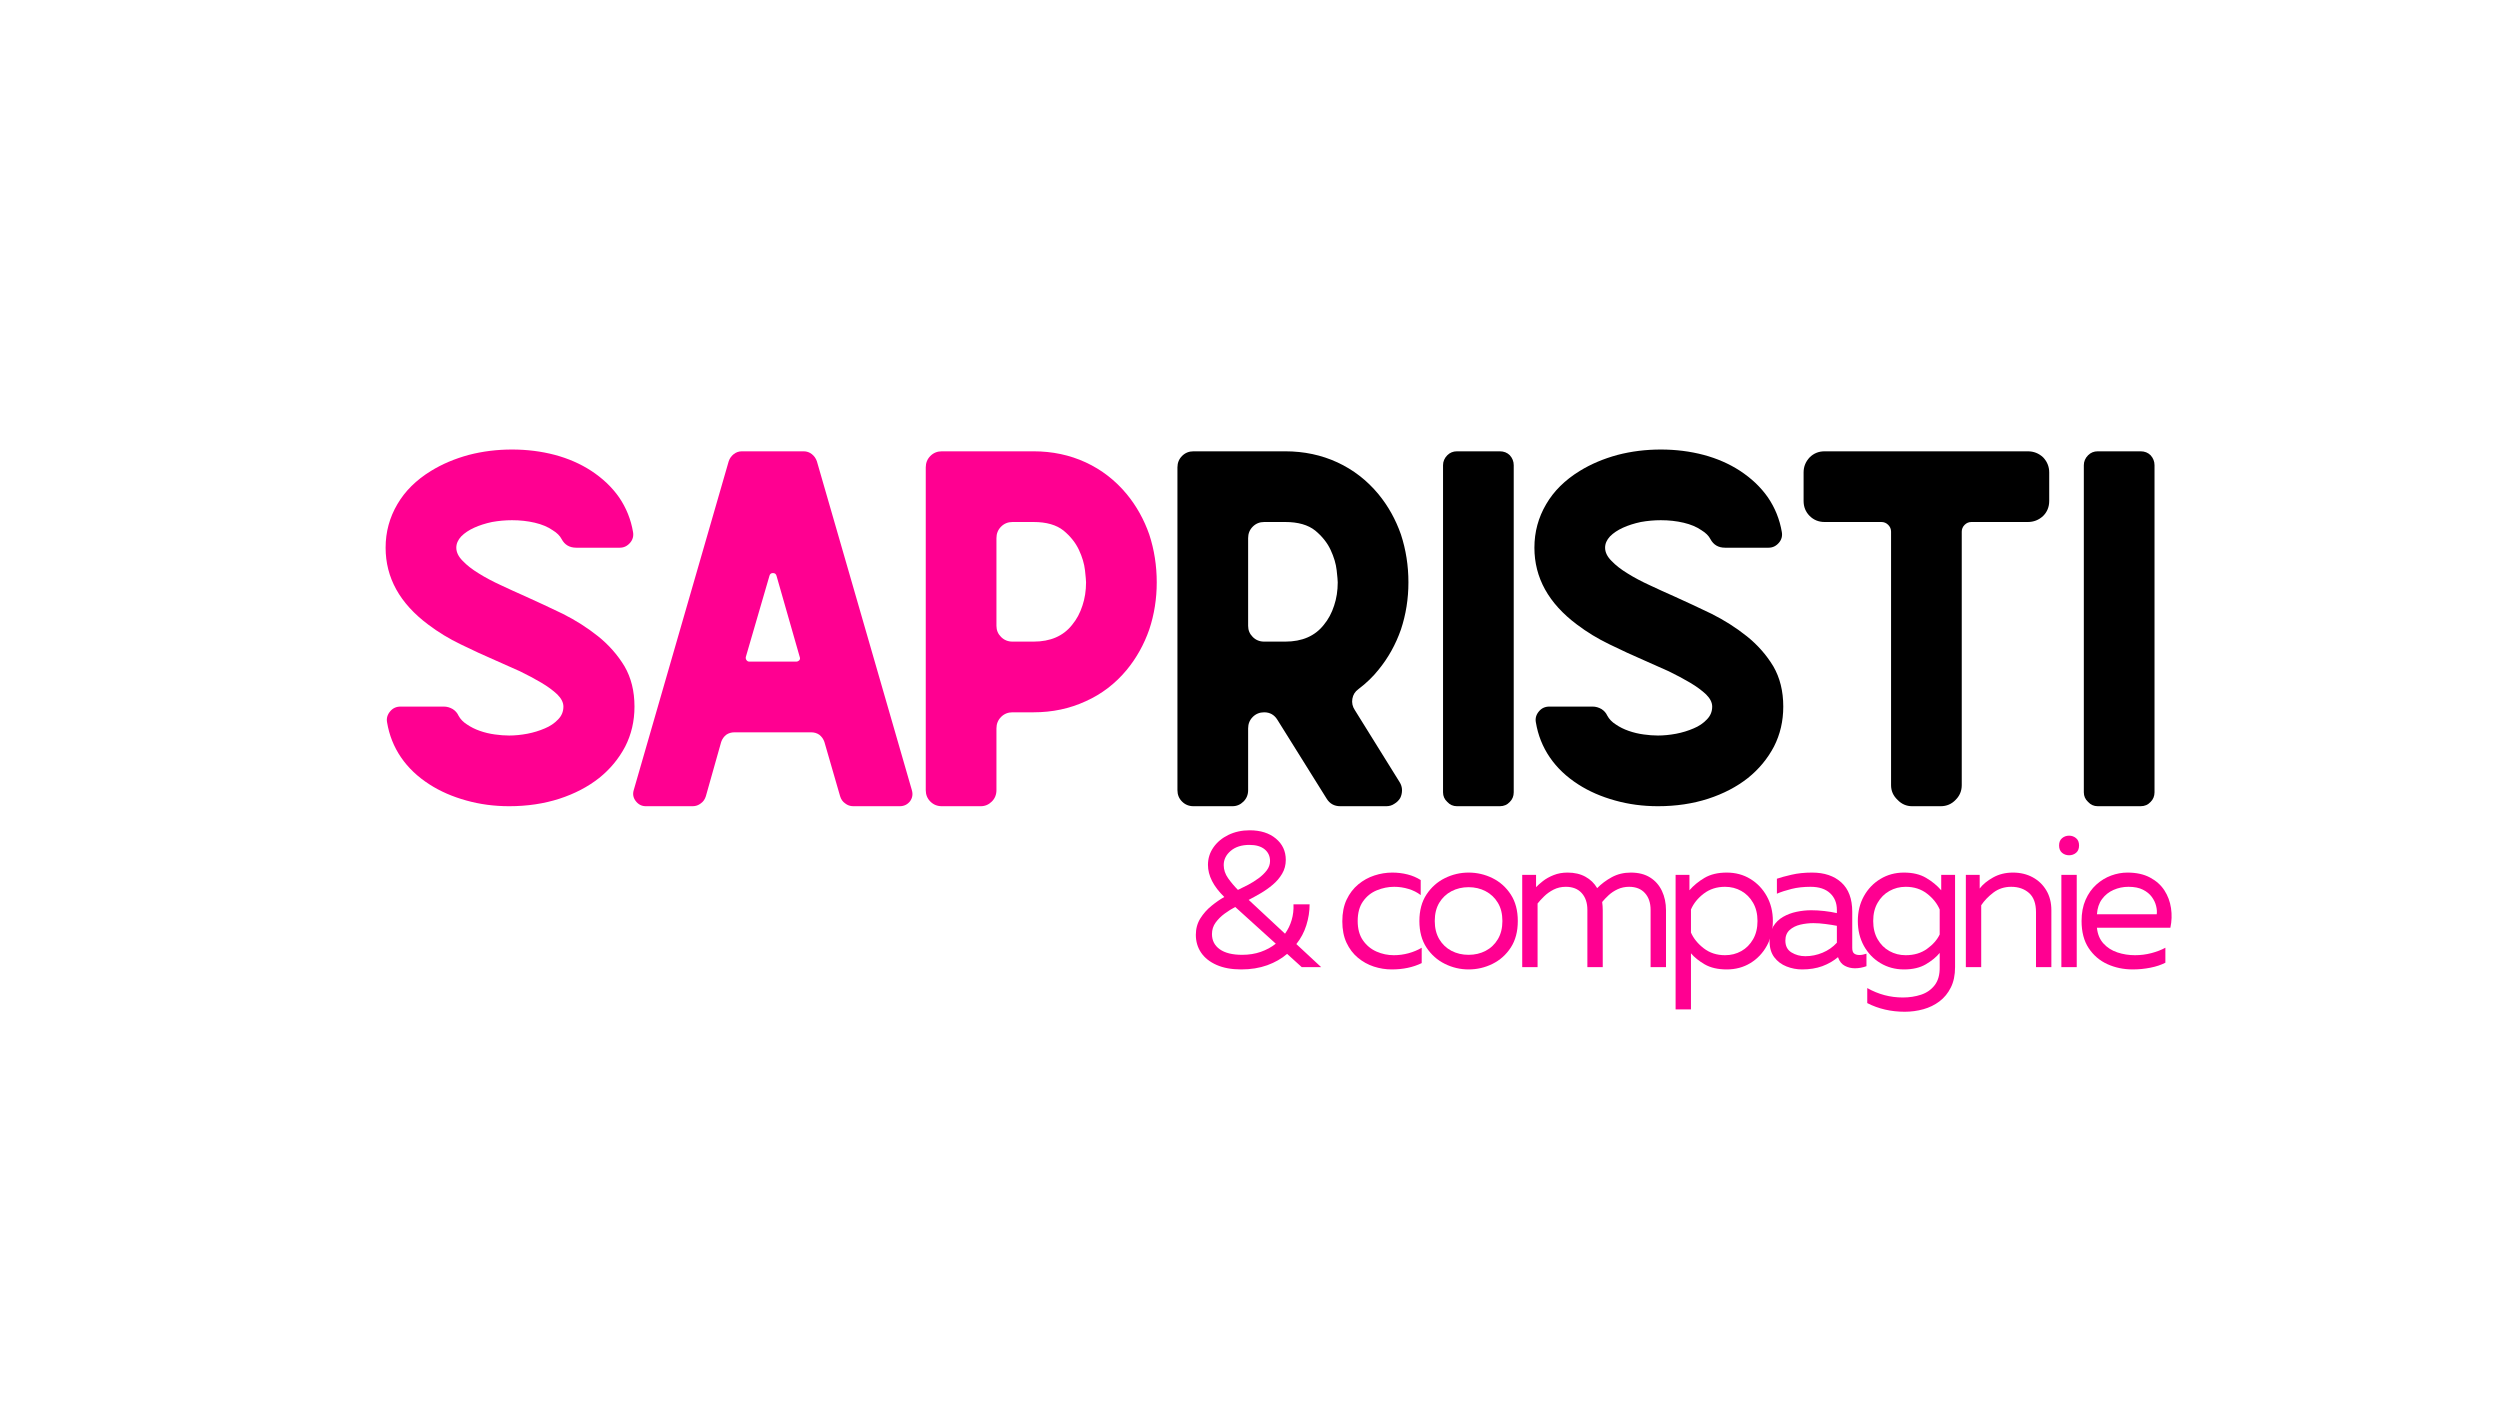
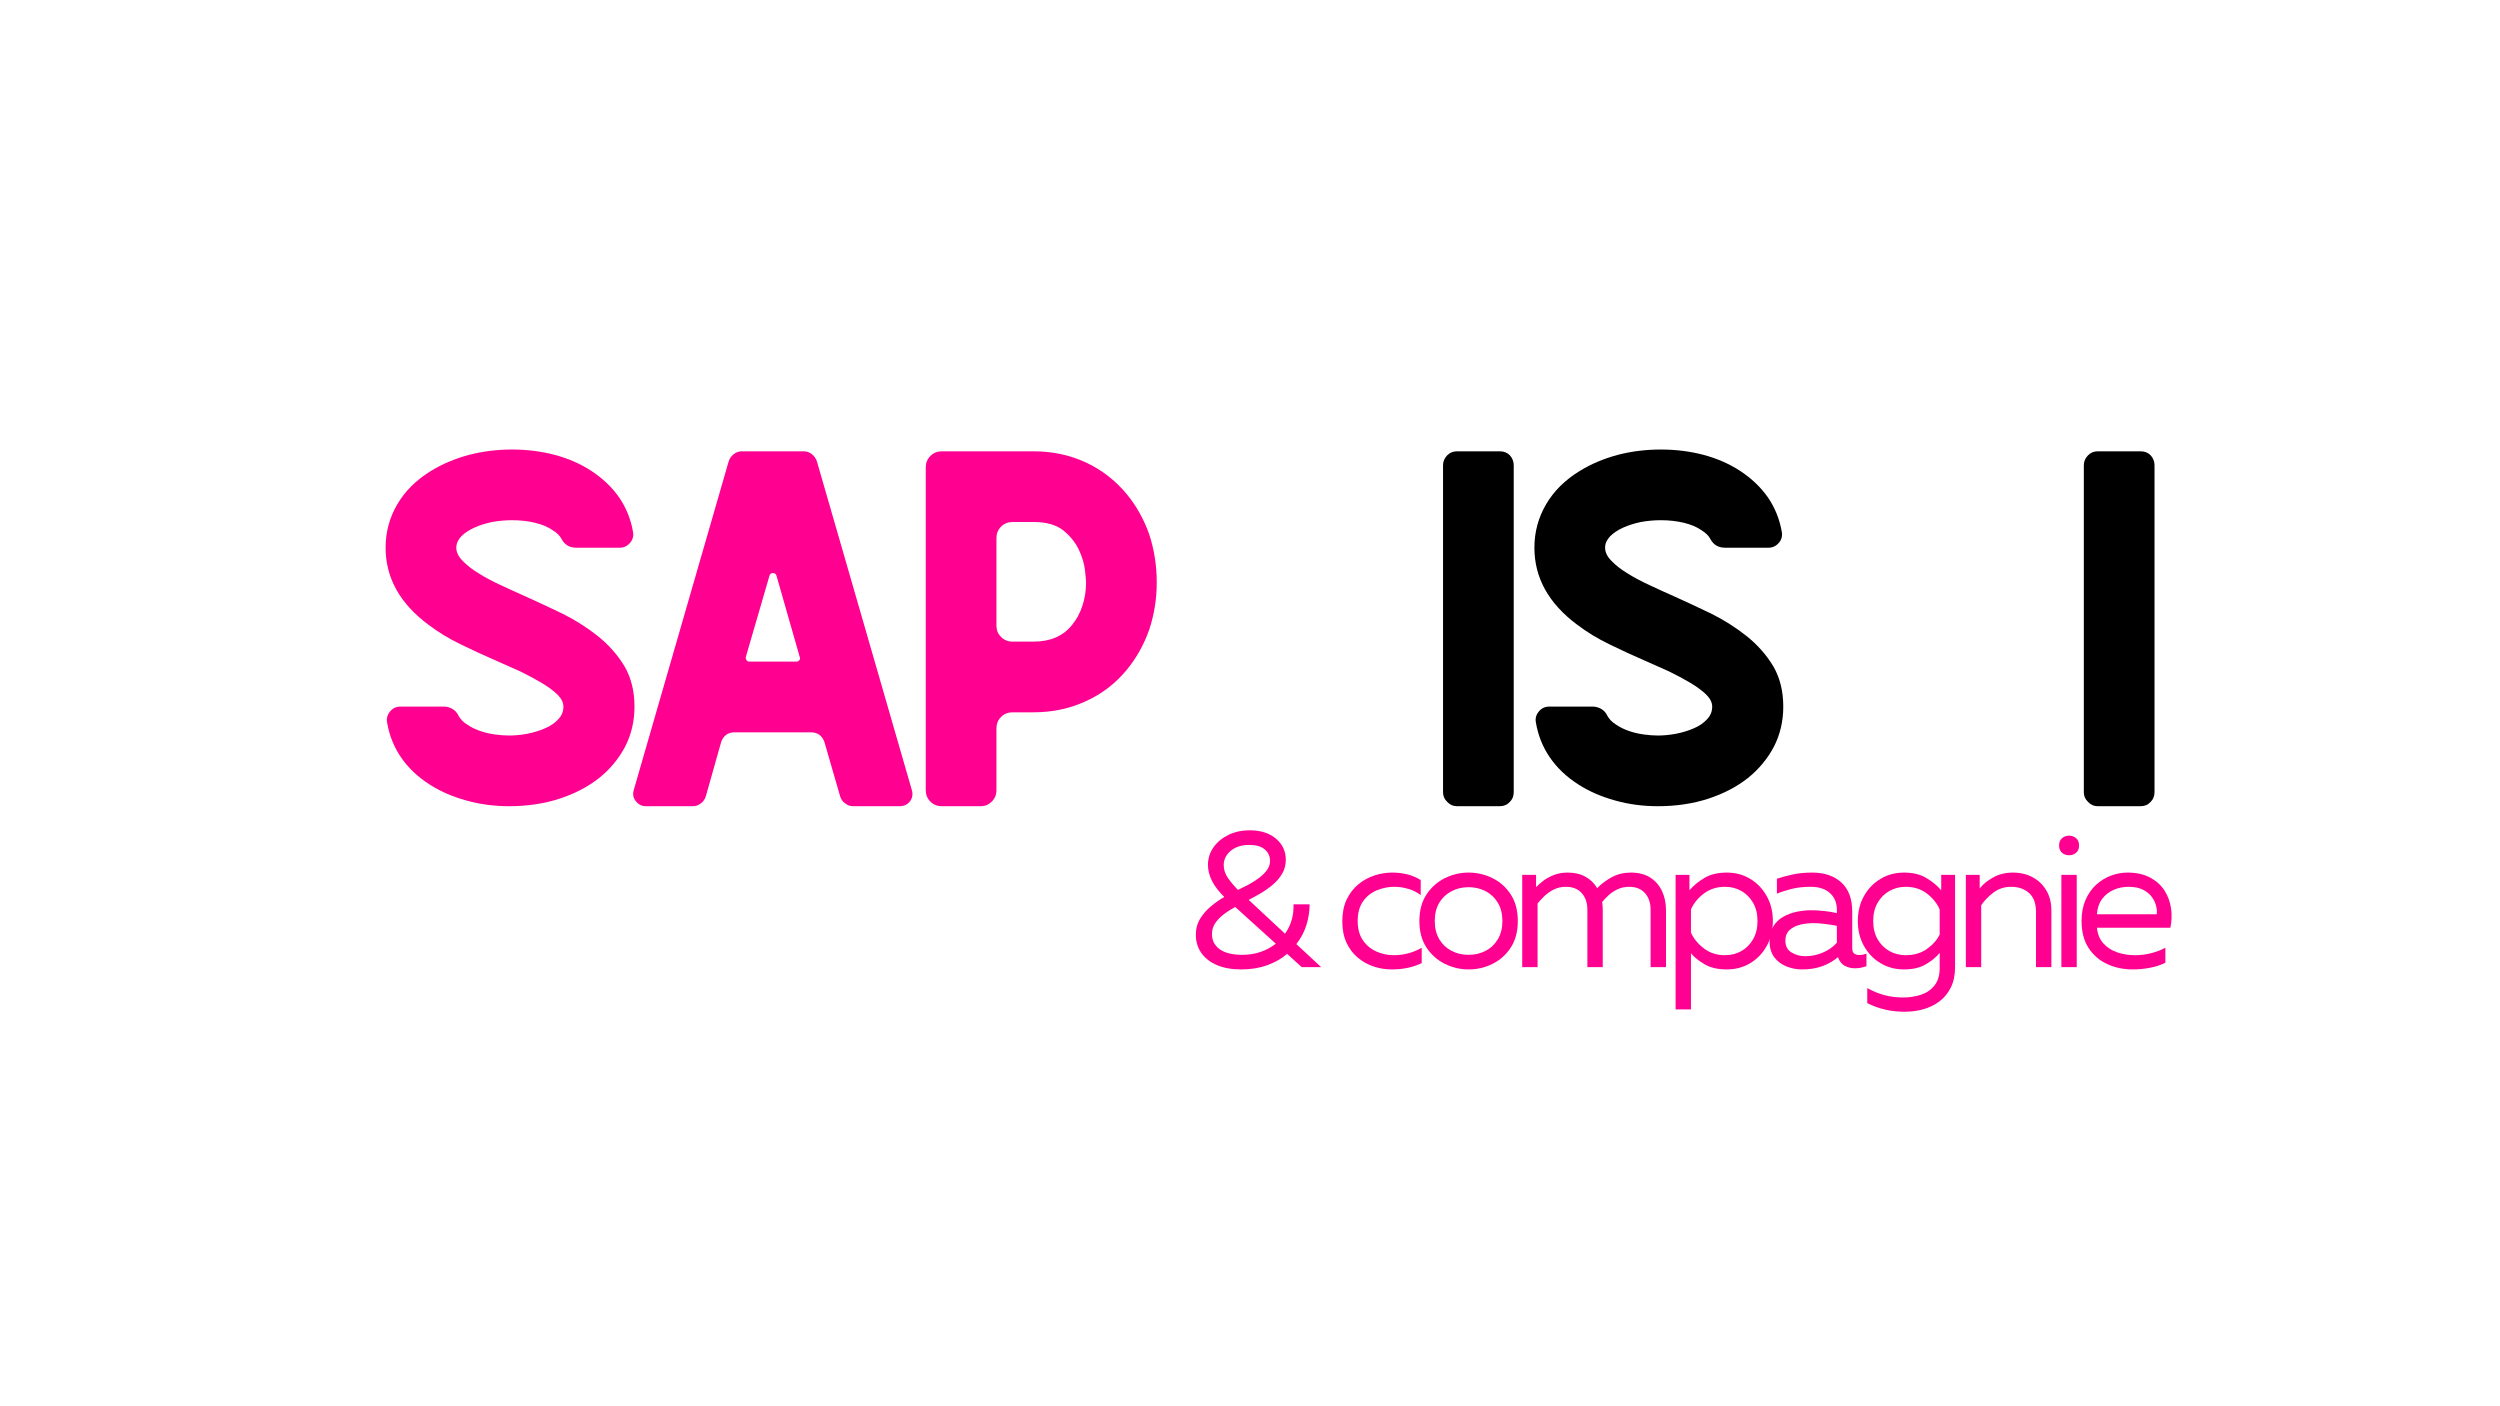
<svg xmlns="http://www.w3.org/2000/svg" width="1366" zoomAndPan="magnify" viewBox="0 0 1024.5 576" height="768" preserveAspectRatio="xMidYMid meet" version="1.0">
  <defs>
    <g />
  </defs>
  <g fill="#ff0091" fill-opacity="1">
    <g transform="translate(146.322, 330.386)">
      <g>
        <path d="M 68.906 -86.031 C 73.883 -83.789 79.008 -81.398 84.281 -78.859 C 89.539 -76.223 94.367 -73.148 98.766 -69.641 C 103.148 -66.129 106.758 -62.035 109.594 -57.359 C 112.32 -52.672 113.688 -47.16 113.688 -40.828 C 113.688 -34.867 112.414 -29.406 109.875 -24.438 C 107.25 -19.457 103.691 -15.164 99.203 -11.562 C 94.617 -7.945 89.203 -5.117 82.953 -3.078 C 76.617 -1.023 69.742 0 62.328 0 C 56.18 0 50.328 -0.781 44.766 -2.344 C 39.109 -3.906 34.086 -6.098 29.703 -8.922 C 24.828 -12.047 20.926 -15.754 18 -20.047 C 15.07 -24.336 13.172 -29.117 12.297 -34.391 C 11.992 -36.047 12.43 -37.555 13.609 -38.922 C 14.68 -40.191 16.094 -40.828 17.844 -40.828 L 35.547 -40.828 C 36.816 -40.828 38.039 -40.484 39.219 -39.797 C 40.289 -39.109 41.066 -38.227 41.547 -37.156 C 42.328 -35.695 43.5 -34.477 45.062 -33.5 C 46.625 -32.426 48.379 -31.551 50.328 -30.875 C 52.273 -30.188 54.328 -29.695 56.484 -29.406 C 58.523 -29.113 60.473 -28.969 62.328 -28.969 C 64.672 -28.969 67.16 -29.211 69.797 -29.703 C 72.328 -30.191 74.711 -30.922 76.953 -31.891 C 79.098 -32.773 80.906 -33.992 82.375 -35.547 C 83.832 -37.016 84.562 -38.773 84.562 -40.828 C 84.562 -42.484 83.734 -44.141 82.078 -45.797 C 80.328 -47.453 78.133 -49.062 75.5 -50.625 C 72.863 -52.188 69.938 -53.75 66.719 -55.312 C 63.406 -56.77 60.234 -58.18 57.203 -59.547 C 52.234 -61.691 47.359 -63.938 42.578 -66.281 C 37.703 -68.625 33.211 -71.352 29.109 -74.469 C 17.504 -83.156 11.703 -93.645 11.703 -105.938 C 11.703 -112.375 13.312 -118.32 16.531 -123.781 C 19.656 -129.145 24.238 -133.68 30.281 -137.391 C 34.863 -140.211 40.035 -142.406 45.797 -143.969 C 51.453 -145.438 57.352 -146.172 63.5 -146.172 C 69.645 -146.172 75.5 -145.438 81.062 -143.969 C 86.52 -142.508 91.441 -140.363 95.828 -137.531 C 100.609 -134.414 104.461 -130.758 107.391 -126.562 C 110.316 -122.27 112.219 -117.539 113.094 -112.375 C 113.383 -110.707 112.992 -109.242 111.922 -107.984 C 110.754 -106.617 109.344 -105.938 107.688 -105.938 L 89.828 -105.938 C 87.098 -105.938 85.102 -107.102 83.844 -109.438 C 83.156 -110.801 81.93 -112.02 80.172 -113.094 C 78.223 -114.457 75.785 -115.484 72.859 -116.172 C 69.93 -116.859 66.812 -117.203 63.5 -117.203 C 60.77 -117.203 58.039 -116.957 55.312 -116.469 C 52.57 -115.883 50.129 -115.102 47.984 -114.125 C 45.836 -113.145 44.082 -111.973 42.719 -110.609 C 41.352 -109.148 40.672 -107.594 40.672 -105.938 C 40.672 -104.082 41.551 -102.273 43.312 -100.516 C 44.969 -98.766 47.16 -97.055 49.891 -95.391 C 52.523 -93.734 55.551 -92.125 58.969 -90.562 C 62.281 -89 65.594 -87.488 68.906 -86.031 Z M 68.906 -86.031 " />
      </g>
    </g>
  </g>
  <g fill="#ff0091" fill-opacity="1">
    <g transform="translate(250.776, 330.386)">
      <g>
        <path d="M 122.906 -6.578 C 123.395 -4.922 123.148 -3.41 122.172 -2.047 C 121.098 -0.68 119.68 0 117.922 0 L 98.906 0 C 97.633 0 96.516 -0.391 95.547 -1.172 C 94.566 -1.848 93.883 -2.82 93.5 -4.094 L 87.062 -26.344 C 86.664 -27.508 85.977 -28.484 85 -29.266 C 84.031 -29.941 82.91 -30.281 81.641 -30.281 L 50.188 -30.281 C 48.914 -30.281 47.789 -29.941 46.812 -29.266 C 45.844 -28.484 45.16 -27.508 44.766 -26.344 L 38.484 -4.094 C 38.086 -2.82 37.406 -1.848 36.438 -1.172 C 35.457 -0.391 34.332 0 33.062 0 L 13.906 0 C 12.238 0 10.867 -0.68 9.797 -2.047 C 8.723 -3.41 8.43 -4.922 8.922 -6.578 L 47.844 -141.344 C 48.227 -142.508 48.91 -143.484 49.891 -144.266 C 50.867 -145.047 51.988 -145.438 53.25 -145.438 L 78.562 -145.438 C 79.832 -145.438 80.957 -145.047 81.938 -144.266 C 82.906 -143.484 83.586 -142.508 83.984 -141.344 Z M 75.5 -59.25 C 75.988 -59.25 76.426 -59.445 76.812 -59.844 C 77.102 -60.227 77.148 -60.664 76.953 -61.156 L 67.453 -94.375 C 67.254 -95.156 66.766 -95.547 65.984 -95.547 C 65.203 -95.547 64.719 -95.156 64.531 -94.375 L 54.859 -61.156 C 54.766 -60.664 54.863 -60.227 55.156 -59.844 C 55.445 -59.445 55.836 -59.25 56.328 -59.25 Z M 75.5 -59.25 " />
      </g>
    </g>
  </g>
  <g fill="#ff0091" fill-opacity="1">
    <g transform="translate(361.813, 330.386)">
      <g>
        <path d="M 99.938 -127.875 C 103.938 -123 107.008 -117.488 109.156 -111.344 C 111.195 -105.102 112.219 -98.566 112.219 -91.734 C 112.219 -85.004 111.195 -78.566 109.156 -72.422 C 107.008 -66.273 103.938 -60.766 99.938 -55.891 C 95.25 -50.234 89.641 -45.941 83.109 -43.016 C 76.566 -39.992 69.445 -38.484 61.75 -38.484 L 53.109 -38.484 C 51.254 -38.484 49.691 -37.848 48.422 -36.578 C 47.16 -35.305 46.531 -33.742 46.531 -31.891 L 46.531 -6.578 C 46.531 -4.723 45.895 -3.164 44.625 -1.906 C 43.352 -0.633 41.844 0 40.094 0 L 24.141 0 C 22.285 0 20.723 -0.633 19.453 -1.906 C 18.191 -3.164 17.562 -4.723 17.562 -6.578 L 17.562 -138.844 C 17.562 -140.695 18.191 -142.258 19.453 -143.531 C 20.723 -144.801 22.285 -145.438 24.141 -145.438 L 61.75 -145.438 C 69.445 -145.438 76.566 -143.926 83.109 -140.906 C 89.641 -137.875 95.25 -133.531 99.938 -127.875 Z M 77.547 -74.328 C 79.398 -76.566 80.812 -79.203 81.781 -82.234 C 82.758 -85.148 83.25 -88.316 83.25 -91.734 C 83.25 -92.422 83.102 -94.082 82.812 -96.719 C 82.52 -99.344 81.691 -102.117 80.328 -105.047 C 78.961 -107.973 76.863 -110.609 74.031 -112.953 C 71.102 -115.297 67.008 -116.469 61.75 -116.469 L 53.109 -116.469 C 51.254 -116.469 49.691 -115.832 48.422 -114.562 C 47.16 -113.289 46.531 -111.727 46.531 -109.875 L 46.531 -73.891 C 46.531 -72.129 47.16 -70.617 48.422 -69.359 C 49.691 -68.086 51.254 -67.453 53.109 -67.453 L 61.75 -67.453 C 68.664 -67.453 73.93 -69.742 77.547 -74.328 Z M 77.547 -74.328 " />
      </g>
    </g>
  </g>
  <g fill="#000000" fill-opacity="1">
    <g transform="translate(464.952, 330.386)">
      <g>
-         <path d="M 108.562 -9.953 C 109.25 -8.879 109.594 -7.754 109.594 -6.578 C 109.594 -5.41 109.348 -4.336 108.859 -3.359 C 108.273 -2.391 107.492 -1.613 106.516 -1.031 C 105.535 -0.344 104.414 0 103.156 0 L 84.281 0 C 81.844 0 79.988 -1.023 78.719 -3.078 L 58.531 -35.406 C 57.258 -37.457 55.453 -38.484 53.109 -38.484 C 51.254 -38.484 49.691 -37.848 48.422 -36.578 C 47.16 -35.305 46.531 -33.742 46.531 -31.891 L 46.531 -6.578 C 46.531 -4.723 45.895 -3.164 44.625 -1.906 C 43.352 -0.633 41.844 0 40.094 0 L 24.141 0 C 22.285 0 20.723 -0.633 19.453 -1.906 C 18.191 -3.164 17.562 -4.723 17.562 -6.578 L 17.562 -138.844 C 17.562 -140.695 18.191 -142.258 19.453 -143.531 C 20.723 -144.801 22.285 -145.438 24.141 -145.438 L 61.75 -145.438 C 69.445 -145.438 76.566 -143.926 83.109 -140.906 C 89.641 -137.875 95.25 -133.531 99.938 -127.875 C 103.938 -123 107.008 -117.488 109.156 -111.344 C 111.195 -105.102 112.219 -98.566 112.219 -91.734 C 112.219 -85.004 111.195 -78.566 109.156 -72.422 C 107.008 -66.273 103.938 -60.766 99.938 -55.891 C 97.688 -53.055 94.953 -50.422 91.734 -47.984 C 90.367 -47.016 89.539 -45.703 89.25 -44.047 C 88.957 -42.379 89.301 -40.816 90.281 -39.359 Z M 77.547 -74.328 C 79.398 -76.566 80.812 -79.203 81.781 -82.234 C 82.758 -85.148 83.25 -88.316 83.25 -91.734 C 83.25 -92.422 83.102 -94.082 82.812 -96.719 C 82.52 -99.344 81.691 -102.117 80.328 -105.047 C 78.961 -107.973 76.863 -110.609 74.031 -112.953 C 71.102 -115.297 67.008 -116.469 61.75 -116.469 L 53.109 -116.469 C 51.254 -116.469 49.691 -115.832 48.422 -114.562 C 47.16 -113.289 46.531 -111.727 46.531 -109.875 L 46.531 -73.891 C 46.531 -72.129 47.16 -70.617 48.422 -69.359 C 49.691 -68.086 51.254 -67.453 53.109 -67.453 L 61.75 -67.453 C 68.664 -67.453 73.93 -69.742 77.547 -74.328 Z M 77.547 -74.328 " />
-       </g>
+         </g>
    </g>
  </g>
  <g fill="#000000" fill-opacity="1">
    <g transform="translate(573.794, 330.386)">
      <g>
        <path d="M 40.828 -145.438 C 42.484 -145.438 43.848 -144.898 44.922 -143.828 C 45.992 -142.648 46.531 -141.285 46.531 -139.734 L 46.531 -5.703 C 46.531 -4.141 45.992 -2.82 44.922 -1.75 C 43.848 -0.582 42.484 0 40.828 0 L 23.266 0 C 21.703 0 20.383 -0.582 19.312 -1.75 C 18.145 -2.82 17.562 -4.141 17.562 -5.703 L 17.562 -139.734 C 17.562 -141.285 18.145 -142.648 19.312 -143.828 C 20.383 -144.898 21.703 -145.438 23.266 -145.438 Z M 40.828 -145.438 " />
      </g>
    </g>
  </g>
  <g fill="#000000" fill-opacity="1">
    <g transform="translate(617.096, 330.386)">
      <g>
        <path d="M 68.906 -86.031 C 73.883 -83.789 79.008 -81.398 84.281 -78.859 C 89.539 -76.223 94.367 -73.148 98.766 -69.641 C 103.148 -66.129 106.758 -62.035 109.594 -57.359 C 112.32 -52.672 113.688 -47.16 113.688 -40.828 C 113.688 -34.867 112.414 -29.406 109.875 -24.438 C 107.25 -19.457 103.691 -15.164 99.203 -11.562 C 94.617 -7.945 89.203 -5.117 82.953 -3.078 C 76.617 -1.023 69.742 0 62.328 0 C 56.18 0 50.328 -0.781 44.766 -2.344 C 39.109 -3.906 34.086 -6.098 29.703 -8.922 C 24.828 -12.047 20.926 -15.754 18 -20.047 C 15.07 -24.336 13.172 -29.117 12.297 -34.391 C 11.992 -36.047 12.43 -37.555 13.609 -38.922 C 14.68 -40.191 16.094 -40.828 17.844 -40.828 L 35.547 -40.828 C 36.816 -40.828 38.039 -40.484 39.219 -39.797 C 40.289 -39.109 41.066 -38.227 41.547 -37.156 C 42.328 -35.695 43.5 -34.477 45.062 -33.5 C 46.625 -32.426 48.379 -31.551 50.328 -30.875 C 52.273 -30.188 54.328 -29.695 56.484 -29.406 C 58.523 -29.113 60.473 -28.969 62.328 -28.969 C 64.672 -28.969 67.16 -29.211 69.797 -29.703 C 72.328 -30.191 74.711 -30.922 76.953 -31.891 C 79.098 -32.773 80.906 -33.992 82.375 -35.547 C 83.832 -37.016 84.562 -38.773 84.562 -40.828 C 84.562 -42.484 83.734 -44.141 82.078 -45.797 C 80.328 -47.453 78.133 -49.062 75.5 -50.625 C 72.863 -52.188 69.938 -53.75 66.719 -55.312 C 63.406 -56.77 60.234 -58.18 57.203 -59.547 C 52.234 -61.691 47.359 -63.938 42.578 -66.281 C 37.703 -68.625 33.211 -71.352 29.109 -74.469 C 17.504 -83.156 11.703 -93.645 11.703 -105.938 C 11.703 -112.375 13.312 -118.32 16.531 -123.781 C 19.656 -129.145 24.238 -133.68 30.281 -137.391 C 34.863 -140.211 40.035 -142.406 45.797 -143.969 C 51.453 -145.438 57.352 -146.172 63.5 -146.172 C 69.645 -146.172 75.5 -145.438 81.062 -143.969 C 86.52 -142.508 91.441 -140.363 95.828 -137.531 C 100.609 -134.414 104.461 -130.758 107.391 -126.562 C 110.316 -122.27 112.219 -117.539 113.094 -112.375 C 113.383 -110.707 112.992 -109.242 111.922 -107.984 C 110.754 -106.617 109.344 -105.938 107.688 -105.938 L 89.828 -105.938 C 87.098 -105.938 85.102 -107.102 83.844 -109.438 C 83.156 -110.801 81.93 -112.02 80.172 -113.094 C 78.223 -114.457 75.785 -115.484 72.859 -116.172 C 69.93 -116.859 66.812 -117.203 63.5 -117.203 C 60.77 -117.203 58.039 -116.957 55.312 -116.469 C 52.57 -115.883 50.129 -115.102 47.984 -114.125 C 45.836 -113.145 44.082 -111.973 42.719 -110.609 C 41.352 -109.148 40.672 -107.594 40.672 -105.938 C 40.672 -104.082 41.551 -102.273 43.312 -100.516 C 44.969 -98.766 47.16 -97.055 49.891 -95.391 C 52.523 -93.734 55.551 -92.125 58.969 -90.562 C 62.281 -89 65.594 -87.488 68.906 -86.031 Z M 68.906 -86.031 " />
      </g>
    </g>
  </g>
  <g fill="#000000" fill-opacity="1">
    <g transform="translate(721.55, 330.386)">
      <g>
-         <path d="M 109.438 -145.438 C 111.875 -145.438 113.973 -144.609 115.734 -142.953 C 117.391 -141.191 118.219 -139.141 118.219 -136.797 L 118.219 -125.094 C 118.219 -122.656 117.391 -120.609 115.734 -118.953 C 113.973 -117.297 111.875 -116.469 109.438 -116.469 L 86.328 -116.469 C 85.254 -116.469 84.328 -116.078 83.547 -115.297 C 82.766 -114.516 82.375 -113.586 82.375 -112.516 L 82.375 -8.625 C 82.375 -6.289 81.547 -4.297 79.891 -2.641 C 78.234 -0.879 76.18 0 73.734 0 L 62.031 0 C 59.695 0 57.695 -0.879 56.031 -2.641 C 54.281 -4.297 53.406 -6.289 53.406 -8.625 L 53.406 -112.516 C 53.406 -113.586 53.016 -114.516 52.234 -115.297 C 51.453 -116.078 50.523 -116.469 49.453 -116.469 L 26.188 -116.469 C 23.75 -116.469 21.703 -117.297 20.047 -118.953 C 18.391 -120.609 17.562 -122.656 17.562 -125.094 L 17.562 -136.797 C 17.562 -139.141 18.391 -141.191 20.047 -142.953 C 21.703 -144.609 23.75 -145.438 26.188 -145.438 Z M 109.438 -145.438 " />
-       </g>
+         </g>
    </g>
  </g>
  <g fill="#000000" fill-opacity="1">
    <g transform="translate(836.391, 330.386)">
      <g>
        <path d="M 40.828 -145.438 C 42.484 -145.438 43.848 -144.898 44.922 -143.828 C 45.992 -142.648 46.531 -141.285 46.531 -139.734 L 46.531 -5.703 C 46.531 -4.141 45.992 -2.82 44.922 -1.75 C 43.848 -0.582 42.484 0 40.828 0 L 23.266 0 C 21.703 0 20.383 -0.582 19.312 -1.75 C 18.145 -2.82 17.562 -4.141 17.562 -5.703 L 17.562 -139.734 C 17.562 -141.285 18.145 -142.648 19.312 -143.828 C 20.383 -144.898 21.703 -145.438 23.266 -145.438 Z M 40.828 -145.438 " />
      </g>
    </g>
  </g>
  <g fill="#ff0091" fill-opacity="1">
    <g transform="translate(486.195, 396.334)">
      <g>
        <path d="M 22.453 0.938 C 18.516 0.938 15.148 0.32 12.359 -0.906 C 9.578 -2.133 7.461 -3.812 6.016 -5.938 C 4.578 -8.07 3.859 -10.504 3.859 -13.234 C 3.859 -15.754 4.473 -18 5.703 -19.969 C 6.941 -21.938 8.469 -23.656 10.281 -25.125 C 12.094 -26.594 13.836 -27.801 15.516 -28.75 C 11.055 -33.102 8.828 -37.488 8.828 -41.906 C 8.828 -44.531 9.57 -46.914 11.062 -49.062 C 12.562 -51.219 14.609 -52.926 17.203 -54.188 C 19.805 -55.445 22.707 -56.078 25.906 -56.078 C 30.375 -56.078 33.957 -54.945 36.656 -52.688 C 39.363 -50.438 40.719 -47.523 40.719 -43.953 C 40.719 -41.848 40.219 -39.957 39.219 -38.281 C 38.227 -36.602 36.957 -35.109 35.406 -33.797 C 33.852 -32.484 32.195 -31.312 30.438 -30.281 C 28.676 -29.258 27.035 -28.352 25.516 -27.562 L 40.406 -13.703 C 41.613 -15.379 42.52 -17.242 43.125 -19.297 C 43.727 -21.348 43.977 -23.5 43.875 -25.75 L 50.484 -25.75 C 50.484 -22.863 50.035 -20.004 49.141 -17.172 C 48.254 -14.336 46.891 -11.766 45.047 -9.453 L 55.219 0 L 47.266 0 L 41.266 -5.438 C 39.016 -3.488 36.301 -1.938 33.125 -0.781 C 29.945 0.363 26.391 0.938 22.453 0.938 Z M 21.109 -31.656 C 22.367 -32.238 23.742 -32.922 25.234 -33.703 C 26.734 -34.492 28.164 -35.391 29.531 -36.391 C 30.895 -37.391 32.023 -38.477 32.922 -39.656 C 33.816 -40.844 34.266 -42.117 34.266 -43.484 C 34.266 -45.473 33.531 -47.07 32.062 -48.281 C 30.594 -49.488 28.516 -50.094 25.828 -50.094 C 22.629 -50.094 20.07 -49.281 18.156 -47.656 C 16.238 -46.031 15.281 -44.086 15.281 -41.828 C 15.281 -39.93 15.883 -38.129 17.094 -36.422 C 18.301 -34.723 19.641 -33.133 21.109 -31.656 Z M 22.844 -5.047 C 25.625 -5.047 28.172 -5.453 30.484 -6.266 C 32.797 -7.078 34.844 -8.191 36.625 -9.609 L 20 -24.656 C 18.582 -23.914 17.141 -23.008 15.672 -21.938 C 14.203 -20.863 12.969 -19.641 11.969 -18.266 C 10.969 -16.898 10.469 -15.328 10.469 -13.547 C 10.469 -10.922 11.531 -8.848 13.656 -7.328 C 15.789 -5.805 18.852 -5.047 22.844 -5.047 Z M 22.844 -5.047 " />
      </g>
    </g>
  </g>
  <g fill="#ff0091" fill-opacity="1">
    <g transform="translate(534.48, 396.334)">
      <g />
    </g>
  </g>
  <g fill="#ff0091" fill-opacity="1">
    <g transform="translate(546.847, 396.334)">
      <g>
        <path d="M 23.469 0.938 C 21 0.938 18.555 0.547 16.141 -0.234 C 13.734 -1.023 11.555 -2.234 9.609 -3.859 C 7.66 -5.484 6.109 -7.531 4.953 -10 C 3.805 -12.469 3.234 -15.383 3.234 -18.75 C 3.234 -22.207 3.82 -25.18 5 -27.672 C 6.188 -30.172 7.773 -32.25 9.766 -33.906 C 11.766 -35.562 13.969 -36.781 16.375 -37.562 C 18.789 -38.352 21.234 -38.75 23.703 -38.75 C 25.859 -38.75 27.93 -38.5 29.922 -38 C 31.922 -37.5 33.734 -36.727 35.359 -35.688 L 35.359 -29.531 C 33.941 -30.633 32.273 -31.473 30.359 -32.047 C 28.441 -32.629 26.488 -32.922 24.5 -32.922 C 22.082 -32.922 19.719 -32.445 17.406 -31.5 C 15.094 -30.562 13.203 -29.051 11.734 -26.969 C 10.266 -24.895 9.531 -22.207 9.531 -18.906 C 9.531 -15.695 10.25 -13.055 11.688 -10.984 C 13.133 -8.91 14.988 -7.375 17.25 -6.375 C 19.508 -5.383 21.875 -4.891 24.344 -4.891 C 26.383 -4.891 28.398 -5.16 30.391 -5.703 C 32.391 -6.254 34.18 -7.004 35.766 -7.953 L 35.766 -1.656 C 32.242 0.07 28.145 0.938 23.469 0.938 Z M 23.469 0.938 " />
      </g>
    </g>
  </g>
  <g fill="#ff0091" fill-opacity="1">
    <g transform="translate(578.433, 396.334)">
      <g>
        <path d="M 23.391 0.938 C 19.984 0.938 16.742 0.176 13.672 -1.344 C 10.598 -2.863 8.086 -5.094 6.141 -8.031 C 4.203 -10.969 3.234 -14.594 3.234 -18.906 C 3.234 -23.207 4.203 -26.828 6.141 -29.766 C 8.086 -32.711 10.598 -34.945 13.672 -36.469 C 16.742 -37.988 19.984 -38.75 23.391 -38.75 C 26.859 -38.75 30.129 -37.988 33.203 -36.469 C 36.273 -34.945 38.77 -32.711 40.688 -29.766 C 42.602 -26.828 43.562 -23.207 43.562 -18.906 C 43.562 -14.594 42.602 -10.969 40.688 -8.031 C 38.77 -5.094 36.273 -2.863 33.203 -1.344 C 30.129 0.176 26.859 0.938 23.391 0.938 Z M 23.391 -5.047 C 25.961 -5.047 28.297 -5.594 30.391 -6.688 C 32.492 -7.789 34.16 -9.379 35.391 -11.453 C 36.629 -13.535 37.25 -16.02 37.25 -18.906 C 37.25 -21.844 36.629 -24.332 35.391 -26.375 C 34.16 -28.426 32.492 -30.004 30.391 -31.109 C 28.297 -32.211 25.961 -32.766 23.391 -32.766 C 20.816 -32.766 18.477 -32.211 16.375 -31.109 C 14.281 -30.004 12.613 -28.426 11.375 -26.375 C 10.145 -24.332 9.531 -21.844 9.531 -18.906 C 9.531 -16.02 10.145 -13.535 11.375 -11.453 C 12.613 -9.379 14.281 -7.789 16.375 -6.688 C 18.477 -5.594 20.816 -5.047 23.391 -5.047 Z M 23.391 -5.047 " />
      </g>
    </g>
  </g>
  <g fill="#ff0091" fill-opacity="1">
    <g transform="translate(617.975, 396.334)">
      <g>
        <path d="M 5.828 0 L 5.828 -37.812 L 11.5 -37.812 L 11.5 -32.766 C 12.188 -33.504 13.129 -34.344 14.328 -35.281 C 15.535 -36.227 16.992 -37.039 18.703 -37.719 C 20.41 -38.406 22.316 -38.75 24.422 -38.75 C 27.254 -38.75 29.691 -38.18 31.734 -37.047 C 33.785 -35.922 35.391 -34.363 36.547 -32.375 C 38.223 -34.102 40.219 -35.598 42.531 -36.859 C 44.844 -38.117 47.441 -38.75 50.328 -38.75 C 53.484 -38.75 56.125 -38.078 58.25 -36.734 C 60.375 -35.398 61.988 -33.562 63.094 -31.219 C 64.195 -28.883 64.75 -26.25 64.75 -23.312 L 64.75 0 L 58.438 0 L 58.438 -23.469 C 58.438 -26.352 57.66 -28.648 56.109 -30.359 C 54.566 -32.066 52.406 -32.922 49.625 -32.922 C 47.945 -32.922 46.395 -32.594 44.969 -31.938 C 43.551 -31.281 42.316 -30.469 41.266 -29.5 C 40.223 -28.531 39.332 -27.598 38.594 -26.703 C 38.75 -25.598 38.828 -24.469 38.828 -23.312 L 38.828 0 L 32.531 0 L 32.531 -23.469 C 32.531 -26.352 31.754 -28.648 30.203 -30.359 C 28.66 -32.066 26.492 -32.922 23.703 -32.922 C 21.867 -32.922 20.203 -32.539 18.703 -31.781 C 17.211 -31.02 15.914 -30.098 14.812 -29.016 C 13.707 -27.941 12.812 -26.961 12.125 -26.078 L 12.125 0 Z M 5.828 0 " />
      </g>
    </g>
  </g>
  <g fill="#ff0091" fill-opacity="1">
    <g transform="translate(680.833, 396.334)">
      <g>
        <path d="M 5.828 17.328 L 5.828 -37.812 L 11.5 -37.812 L 11.5 -31.5 C 13.176 -33.445 15.234 -35.141 17.672 -36.578 C 20.117 -38.023 23.156 -38.75 26.781 -38.75 C 30.406 -38.75 33.633 -37.879 36.469 -36.141 C 39.301 -34.41 41.547 -32.051 43.203 -29.062 C 44.859 -26.07 45.688 -22.688 45.688 -18.906 C 45.688 -15.125 44.859 -11.734 43.203 -8.734 C 41.547 -5.742 39.301 -3.383 36.469 -1.656 C 33.633 0.07 30.406 0.938 26.781 0.938 C 23.156 0.938 20.145 0.242 17.75 -1.141 C 15.363 -2.535 13.488 -4.047 12.125 -5.672 L 12.125 17.328 Z M 26.078 -4.891 C 28.535 -4.891 30.766 -5.453 32.766 -6.578 C 34.766 -7.703 36.367 -9.316 37.578 -11.422 C 38.785 -13.523 39.391 -16.02 39.391 -18.906 C 39.391 -21.789 38.785 -24.281 37.578 -26.375 C 36.367 -28.477 34.766 -30.094 32.766 -31.219 C 30.766 -32.352 28.535 -32.922 26.078 -32.922 C 22.711 -32.922 19.805 -31.988 17.359 -30.125 C 14.922 -28.258 13.176 -26.094 12.125 -23.625 L 12.125 -14.172 C 13.176 -11.754 14.922 -9.602 17.359 -7.719 C 19.805 -5.832 22.711 -4.891 26.078 -4.891 Z M 26.078 -4.891 " />
      </g>
    </g>
  </g>
  <g fill="#ff0091" fill-opacity="1">
    <g transform="translate(722.502, 396.334)">
      <g>
        <path d="M 15.984 0.938 C 13.785 0.938 11.66 0.531 9.609 -0.281 C 7.555 -1.094 5.883 -2.348 4.594 -4.047 C 3.312 -5.754 2.672 -7.922 2.672 -10.547 C 2.672 -13.016 3.172 -15.062 4.172 -16.688 C 5.172 -18.32 6.508 -19.625 8.188 -20.594 C 9.875 -21.562 11.711 -22.254 13.703 -22.672 C 15.703 -23.098 17.723 -23.312 19.766 -23.312 C 21.453 -23.312 23.227 -23.207 25.094 -23 C 26.957 -22.789 28.676 -22.504 30.25 -22.141 L 30.25 -23.469 C 30.25 -26.301 29.316 -28.582 27.453 -30.312 C 25.586 -32.051 22.922 -32.922 19.453 -32.922 C 16.566 -32.922 13.969 -32.629 11.656 -32.047 C 9.344 -31.473 7.348 -30.82 5.672 -30.094 L 5.672 -36.234 C 7.191 -36.754 9.195 -37.301 11.688 -37.875 C 14.188 -38.457 16.984 -38.75 20.078 -38.75 C 25.117 -38.75 29.125 -37.395 32.094 -34.688 C 35.062 -31.988 36.547 -27.988 36.547 -22.688 L 36.547 -7.875 C 36.547 -6.719 36.82 -5.941 37.375 -5.547 C 37.926 -5.16 38.625 -4.969 39.469 -4.969 C 39.938 -4.969 40.422 -5.02 40.922 -5.125 C 41.422 -5.227 41.906 -5.359 42.375 -5.516 L 42.375 -0.391 C 40.801 0.18 39.227 0.469 37.656 0.469 C 36.176 0.469 34.805 0.141 33.547 -0.516 C 32.285 -1.172 31.367 -2.285 30.797 -3.859 L 30.719 -4.094 C 28.832 -2.52 26.68 -1.285 24.266 -0.391 C 21.848 0.492 19.086 0.938 15.984 0.938 Z M 17.328 -4.484 C 19.742 -4.484 22.094 -4.957 24.375 -5.906 C 26.656 -6.852 28.613 -8.219 30.25 -10 L 30.25 -16.938 C 28.938 -17.195 27.383 -17.441 25.594 -17.672 C 23.812 -17.91 22.16 -18.031 20.641 -18.031 C 18.797 -18.031 16.992 -17.82 15.234 -17.406 C 13.484 -16.988 12.031 -16.254 10.875 -15.203 C 9.719 -14.148 9.141 -12.707 9.141 -10.875 C 9.141 -8.664 9.977 -7.047 11.656 -6.016 C 13.332 -4.992 15.223 -4.484 17.328 -4.484 Z M 17.328 -4.484 " />
      </g>
    </g>
  </g>
  <g fill="#ff0091" fill-opacity="1">
    <g transform="translate(758.106, 396.334)">
      <g>
        <path d="M 22.453 18.281 C 16.828 18.281 11.707 17.098 7.094 14.734 L 7.094 8.578 C 11.656 11.148 16.508 12.438 21.656 12.438 C 24.332 12.438 26.828 12.055 29.141 11.297 C 31.453 10.535 33.316 9.234 34.734 7.391 C 36.148 5.555 36.832 3.094 36.781 0 L 36.781 -5.828 C 35.414 -4.148 33.535 -2.602 31.141 -1.188 C 28.754 0.227 25.754 0.938 22.141 0.938 C 18.566 0.938 15.348 0.07 12.484 -1.656 C 9.617 -3.383 7.359 -5.742 5.703 -8.734 C 4.055 -11.734 3.234 -15.125 3.234 -18.906 C 3.234 -22.688 4.055 -26.07 5.703 -29.062 C 7.359 -32.051 9.617 -34.41 12.484 -36.141 C 15.348 -37.879 18.566 -38.75 22.141 -38.75 C 25.754 -38.75 28.781 -38.023 31.219 -36.578 C 33.664 -35.141 35.727 -33.445 37.406 -31.5 L 37.406 -37.812 L 43.078 -37.812 L 43.078 0 C 43.078 3.258 42.5 6.039 41.344 8.344 C 40.195 10.656 38.648 12.547 36.703 14.016 C 34.766 15.484 32.562 16.562 30.094 17.25 C 27.625 17.938 25.078 18.281 22.453 18.281 Z M 22.844 -4.891 C 26.258 -4.891 29.172 -5.754 31.578 -7.484 C 33.992 -9.211 35.727 -11.18 36.781 -13.391 L 36.781 -23.625 C 35.727 -26.094 33.992 -28.258 31.578 -30.125 C 29.172 -31.988 26.258 -32.922 22.844 -32.922 C 20.426 -32.922 18.207 -32.352 16.188 -31.219 C 14.164 -30.094 12.551 -28.477 11.344 -26.375 C 10.133 -24.281 9.531 -21.789 9.531 -18.906 C 9.531 -16.02 10.133 -13.523 11.344 -11.422 C 12.551 -9.316 14.164 -7.703 16.188 -6.578 C 18.207 -5.453 20.426 -4.891 22.844 -4.891 Z M 22.844 -4.891 " />
      </g>
    </g>
  </g>
  <g fill="#ff0091" fill-opacity="1">
    <g transform="translate(799.775, 396.334)">
      <g>
        <path d="M 5.828 0 L 5.828 -37.812 L 11.5 -37.812 L 11.5 -32.219 C 12.758 -33.895 14.582 -35.398 16.969 -36.734 C 19.363 -38.078 22.082 -38.75 25.125 -38.75 C 28.164 -38.75 30.867 -38.102 33.234 -36.812 C 35.598 -35.531 37.461 -33.734 38.828 -31.422 C 40.191 -29.117 40.875 -26.414 40.875 -23.312 L 40.875 0 L 34.578 0 L 34.578 -22.531 C 34.578 -26.102 33.617 -28.727 31.703 -30.406 C 29.785 -32.082 27.359 -32.922 24.422 -32.922 C 21.641 -32.922 19.207 -32.133 17.125 -30.562 C 15.051 -28.988 13.383 -27.254 12.125 -25.359 L 12.125 0 Z M 5.828 0 " />
      </g>
    </g>
  </g>
  <g fill="#ff0091" fill-opacity="1">
    <g transform="translate(838.765, 396.334)">
      <g>
-         <path d="M 9.141 -45.844 C 8.035 -45.844 7.078 -46.18 6.266 -46.859 C 5.453 -47.547 5.047 -48.547 5.047 -49.859 C 5.047 -51.172 5.453 -52.164 6.266 -52.844 C 7.078 -53.531 8.035 -53.875 9.141 -53.875 C 10.242 -53.875 11.203 -53.531 12.016 -52.844 C 12.828 -52.164 13.234 -51.172 13.234 -49.859 C 13.234 -48.547 12.828 -47.547 12.016 -46.859 C 11.203 -46.18 10.242 -45.844 9.141 -45.844 Z M 5.984 0 L 5.984 -37.812 L 12.281 -37.812 L 12.281 0 Z M 5.984 0 " />
+         <path d="M 9.141 -45.844 C 8.035 -45.844 7.078 -46.18 6.266 -46.859 C 5.453 -47.547 5.047 -48.547 5.047 -49.859 C 5.047 -51.172 5.453 -52.164 6.266 -52.844 C 7.078 -53.531 8.035 -53.875 9.141 -53.875 C 10.242 -53.875 11.203 -53.531 12.016 -52.844 C 12.828 -52.164 13.234 -51.172 13.234 -49.859 C 13.234 -48.547 12.828 -47.547 12.016 -46.859 C 11.203 -46.18 10.242 -45.844 9.141 -45.844 M 5.984 0 L 5.984 -37.812 L 12.281 -37.812 L 12.281 0 Z M 5.984 0 " />
      </g>
    </g>
  </g>
  <g fill="#ff0091" fill-opacity="1">
    <g transform="translate(849.793, 396.334)">
      <g>
        <path d="M 24.188 0.938 C 20.457 0.938 17.004 0.219 13.828 -1.219 C 10.648 -2.664 8.086 -4.859 6.141 -7.797 C 4.203 -10.734 3.234 -14.438 3.234 -18.906 C 3.234 -22.207 3.781 -25.102 4.875 -27.594 C 5.977 -30.094 7.445 -32.172 9.281 -33.828 C 11.125 -35.484 13.148 -36.719 15.359 -37.531 C 17.566 -38.344 19.797 -38.75 22.047 -38.75 C 25.672 -38.75 28.742 -38.078 31.266 -36.734 C 33.785 -35.398 35.754 -33.645 37.172 -31.469 C 38.586 -29.289 39.492 -26.859 39.891 -24.172 C 40.285 -21.492 40.195 -18.816 39.625 -16.141 L 9.531 -16.141 C 9.789 -13.516 10.68 -11.363 12.203 -9.688 C 13.734 -8.008 15.641 -6.789 17.922 -6.031 C 20.203 -5.27 22.602 -4.891 25.125 -4.891 C 27.438 -4.891 29.68 -5.176 31.859 -5.75 C 34.035 -6.32 35.941 -7.055 37.578 -7.953 L 37.578 -1.812 C 35.836 -0.914 33.785 -0.234 31.422 0.234 C 29.066 0.703 26.656 0.938 24.188 0.938 Z M 9.531 -21.656 L 34.031 -21.656 C 34.188 -22.656 34.102 -23.797 33.781 -25.078 C 33.469 -26.367 32.879 -27.602 32.016 -28.781 C 31.148 -29.969 29.941 -30.953 28.391 -31.734 C 26.848 -32.523 24.867 -32.922 22.453 -32.922 C 20.297 -32.922 18.258 -32.5 16.344 -31.656 C 14.426 -30.82 12.848 -29.562 11.609 -27.875 C 10.379 -26.195 9.688 -24.125 9.531 -21.656 Z M 9.531 -21.656 " />
      </g>
    </g>
  </g>
</svg>